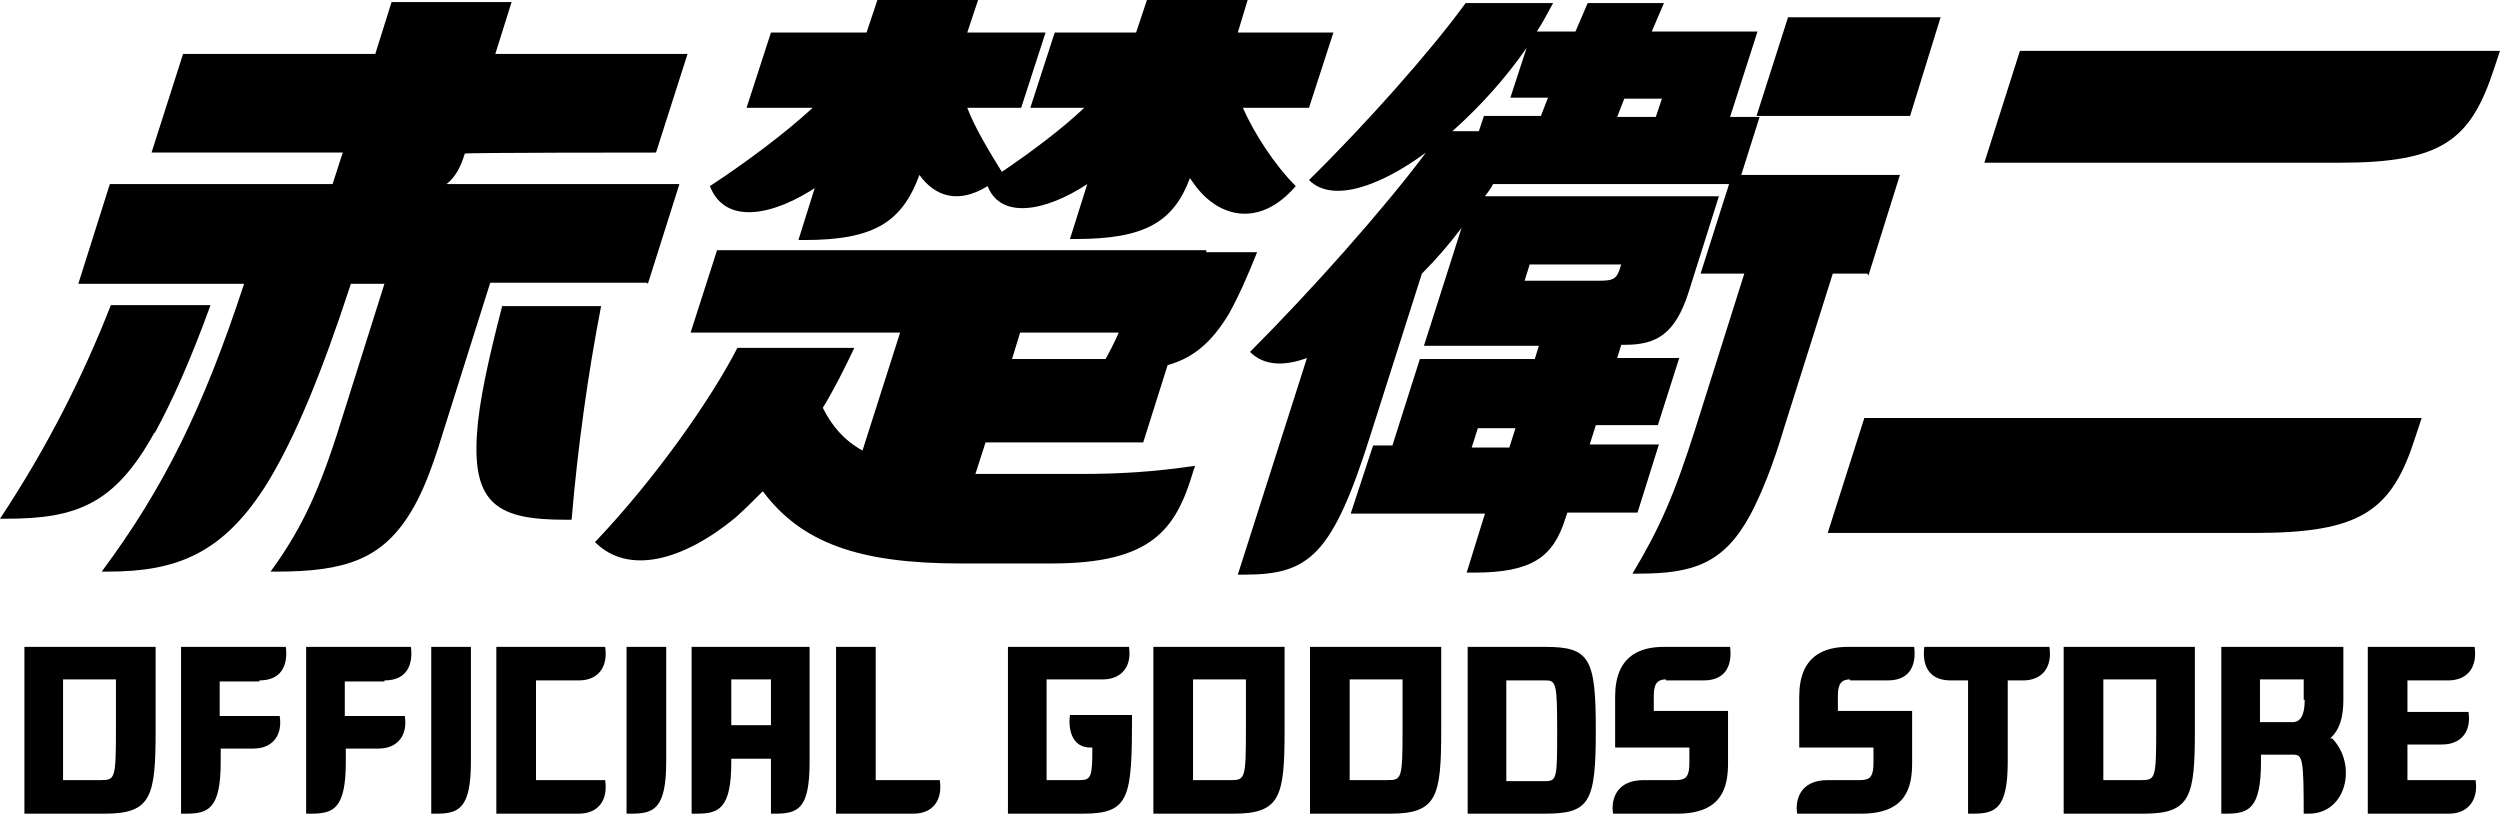
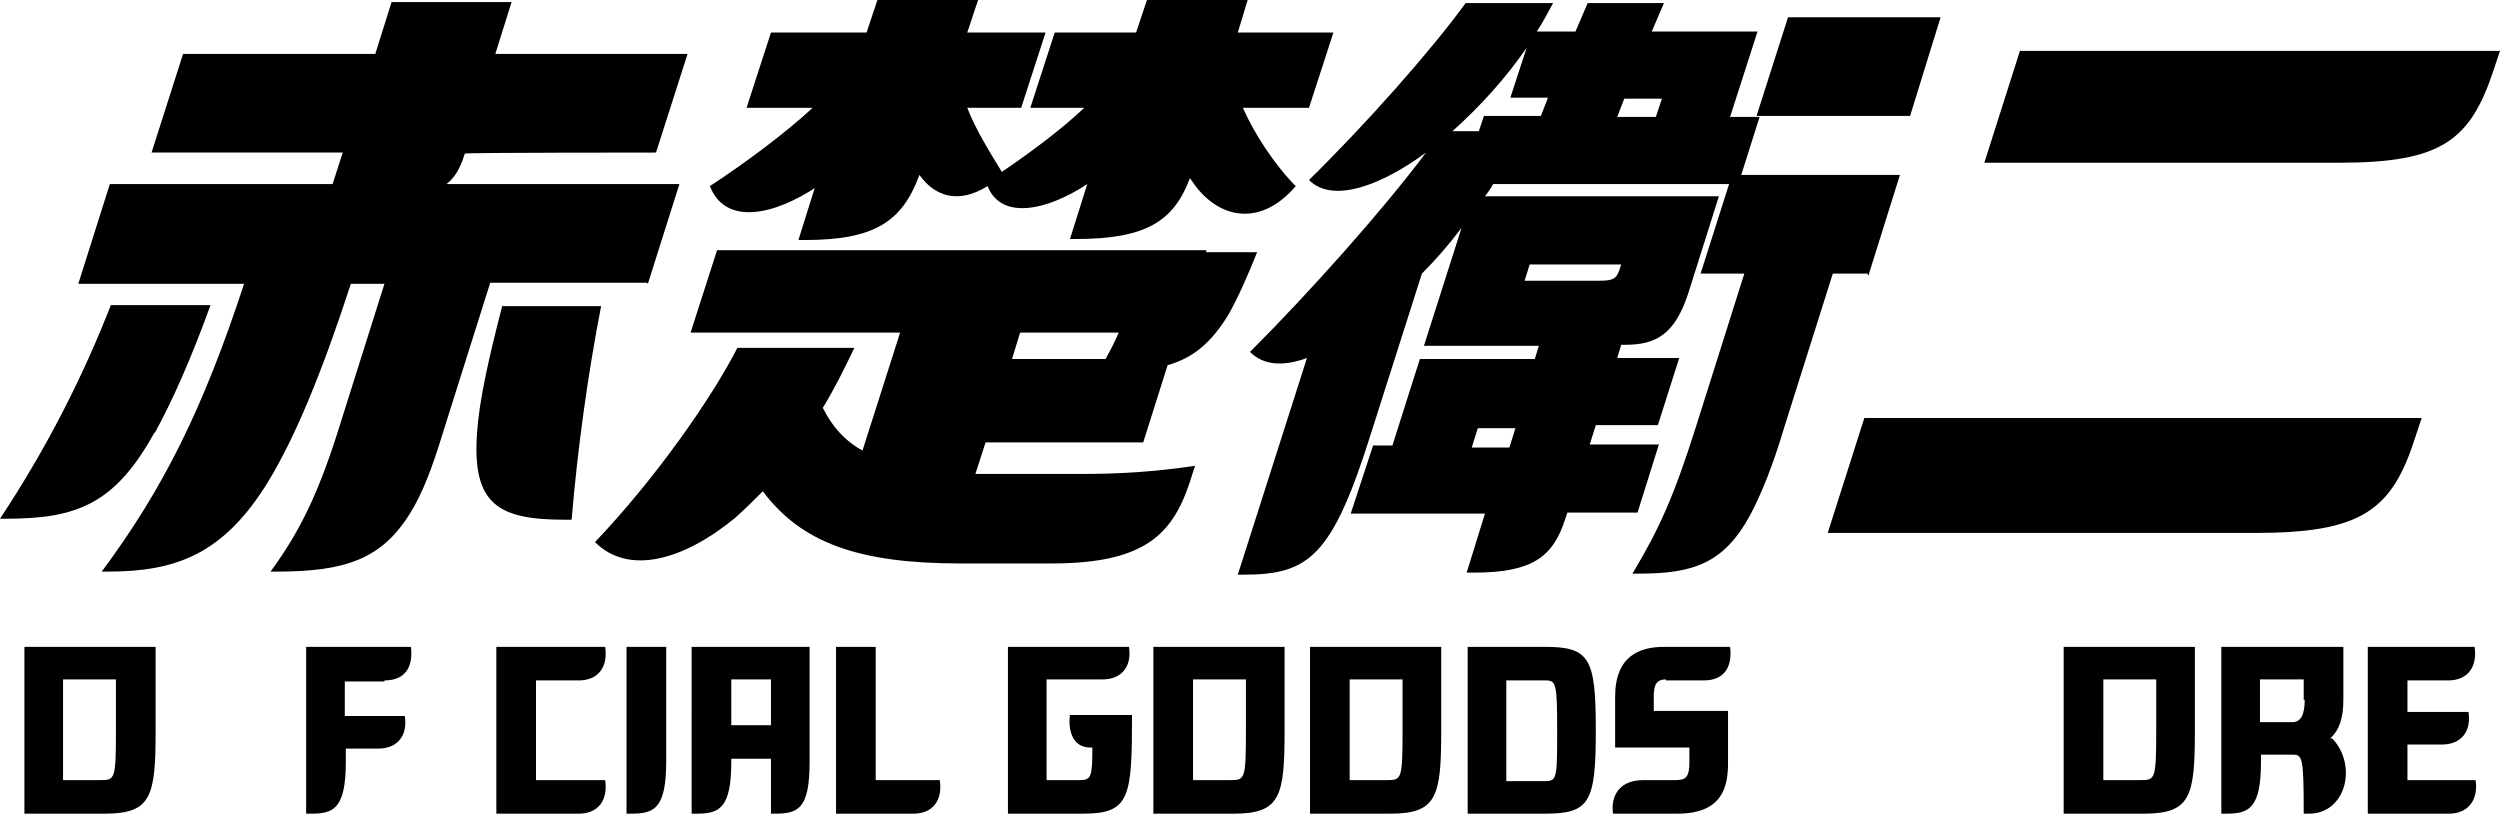
<svg xmlns="http://www.w3.org/2000/svg" id="_レイヤー_1" data-name="レイヤー_1" version="1.1" viewBox="0 0 245.8 80">
  <g>
    <path d="M49.4,30c-1.4,5.4-2.3,9.5-2.5,12.6-.5,7.1,2.2,8.5,8.7,8.5h.6c.6-7.1,1.6-14.3,2.9-21h-9.8Z" />
    <path d="M63.7,27.9l3.1-9.8h-22.9c.9-.7,1.4-1.7,1.8-3h0c0-.1,18.8-.1,18.8-.1l3.1-9.7h-18.9l1.6-5.1h-11.8l-1.6,5.1h-18.9l-3.1,9.7h18.8l-1,3.1H10.8l-3.1,9.8h16.3c-4,12.2-7.9,20.1-14,28.3h.6c6.7,0,11.4-1.7,15.8-8.9,2.6-4.3,5.2-10.5,8.1-19.4h3.3l-4.7,14.9c-2,6.2-3.8,9.7-6.5,13.4h.6c6.7,0,10.3-1.2,13.1-5.7,1.2-1.9,2.2-4.5,3.2-7.8l4.7-14.9h15.4Z" />
    <path d="M15.2,42.6c1.7-3.1,3.5-7.1,5.5-12.6h-9.8c-2.7,6.9-6.2,13.9-10.9,21h.6c6.9,0,10.7-1.4,14.6-8.5Z" />
    <path d="M80.1,18.5l-1.6,5.1h.6c6.9,0,9.6-1.8,11.3-6.4,1.5,2.1,3.8,2.9,6.7,1.1,1.3,3.3,5.7,2.5,9.8-.2l-1.7,5.4h.6c6.8,0,9.6-1.7,11.2-6,0,0,.1.2.2.3,2.3,3.5,6.5,4.8,10.2.5-2.1-2.1-4.1-5.2-5.2-7.7h6.5l2.4-7.4h-9.4l1-3.3h-9.9l-1.1,3.3h-8l-2.4,7.4h5.3c-2.2,2.1-5.3,4.4-8.1,6.3-1.1-1.8-2.6-4.2-3.4-6.3h5.3l2.4-7.4h-7.7l1.1-3.3h-9.9l-1.1,3.3h-9.4l-2.4,7.4h6.5c-2.7,2.5-6.6,5.4-10.1,7.7,1.5,3.9,6.3,2.9,10.6,0Z" />
    <path d="M118.6,24.6h-48.1l-2.6,8.1h20.6l-3.7,11.6c-1.8-1-3-2.4-3.9-4.2,1.1-1.8,2.1-3.8,3.1-5.9h-11.5c-2.5,4.9-8,12.8-14,19.1,3.3,3.3,8.7,1.8,13.8-2.4.9-.8,1.8-1.7,2.7-2.6,3.8,5.1,9.5,7.1,19.4,7.1h9c9.8,0,12.2-3.3,13.9-9l.2-.6c-4.1.6-7.4.8-11.3.8h-9c-.4,0-.8,0-1.3,0l1-3.1h15.5l2.4-7.6c2.5-.7,4.3-2.2,6-5,.9-1.6,1.8-3.6,2.8-6.1h-5ZM100.3,32.7h9.7c-.4.9-.8,1.7-1.3,2.6h-9.2l.8-2.6Z" />
    <polygon points="187.8 11.4 190.8 1.7 175.8 1.7 172.7 11.4 187.8 11.4" />
    <path d="M183.7,27.1l3.1-9.9h-15.6l1.8-5.7h-2.9l2.7-8.4h-10.4l1.2-2.8h-7.5l-1.2,2.8h-3.8c.6-.9,1.1-1.9,1.6-2.8h-8.6c-3.4,4.7-9.9,12-15.4,17.4,2.4,2.4,7.3.4,11.5-2.7-4.1,5.5-11.3,13.6-17.3,19.6,1.4,1.4,3.4,1.4,5.6.6l-6.8,21.3h.6c6.4,0,8.7-1.8,12.5-13.9l5-15.7c1.4-1.4,2.7-2.9,3.9-4.5l-3.7,11.6h11.3l-.4,1.3h-11.3l-2.7,8.5h-1.9l-2.2,6.7h13.2l-1.8,5.8h.7c5.7,0,7.8-1.5,9-5.3l.2-.6h6.9l2.1-6.7h-6.8l.6-1.9h6.1l2.1-6.6h-6.1l.4-1.3h.4c3.1,0,4.9-1.1,6.2-5.1l3-9.5h-23c.3-.4.6-.8.8-1.2h23.2l-2.8,8.8h4.3l-4.8,15.2c-2.1,6.6-3.5,9.8-6.2,14.3h.6c5.4,0,8.4-1,11-5.8,1.1-2.1,2.2-4.8,3.3-8.5l4.8-15.2h3.4ZM148.4,44h-3.7l.6-1.9h3.7l-.6,1.9ZM159.4,26l-.2.6c-.3.8-.6,1-1.9,1h-7.4l.5-1.6h9ZM163.4,9.7l-.6,1.8h-3.8l.7-1.8h3.6ZM150.1,4.7l-1.6,4.9h3.7l-.7,1.8h-5.6l-.5,1.5h-2.6c2.8-2.5,5.3-5.3,7.3-8.2Z" />
    <path d="M198.6,5l-3.5,11h34.9c10.1,0,12.9-2.2,15.2-9.2l.6-1.8h-47.2Z" />
    <path d="M179.7,52.4h42c10.5,0,13.5-2.2,15.8-9.5l.6-1.8h-54.8l-3.6,11.3Z" />
  </g>
  <g>
    <path d="M2.4,71.8v8.2h7.9c4.6,0,5-1.7,5-8.2v-8.2H2.4v8.2ZM6.2,71.8v-5h5.2v5c0,4.8-.1,4.9-1.5,4.9h-3.7v-4.9Z" />
-     <path d="M25.5,66.9c2.4,0,2.8-1.8,2.6-3.3h-10.3v16.4h.5c2.2,0,3.4-.5,3.4-5.1v-1.3h3.2c1.9,0,2.9-1.3,2.6-3.2h-5.9v-3.4h3.9Z" />
    <path d="M37.8,66.9c2.4,0,2.8-1.8,2.6-3.3h-10.3v16.4h.5c2.2,0,3.4-.5,3.4-5.1v-1.3h3.2c1.9,0,2.9-1.3,2.6-3.2h-5.9v-3.4h3.9Z" />
-     <path d="M42.4,80h.5c2.2,0,3.4-.5,3.4-5.1v-11.3h-3.9v16.4Z" />
    <path d="M52.7,76.7v-9.8h4.2c1.9,0,2.9-1.3,2.6-3.3h-10.7v16.4h8.1c1.9,0,2.9-1.3,2.6-3.3h-6.9Z" />
    <path d="M61.6,80h.5c2.2,0,3.4-.5,3.4-5.1v-11.3h-3.9v16.4Z" />
    <path d="M68,69.7v10.3h.5c2.2,0,3.4-.5,3.4-5.1v-.3h3.9v5.4h.4c2.3,0,3.4-.5,3.4-5.1v-11.3h-11.6v6.1ZM71.9,69.8v-3h3.9v4.5h-3.9v-1.5Z" />
    <path d="M86.1,76.7v-13.1h-3.9v16.4h7.6c1.9,0,2.9-1.3,2.6-3.3h-6.3Z" />
    <path d="M107.2,73.5h.2c0,2.8-.1,3.2-1.2,3.2h-3.3v-9.9h5.5c1.9,0,2.9-1.3,2.6-3.2h-11.9v16.4h7.4c4.6,0,4.8-1.6,4.8-9.7h-6.1c-.2,1.4.2,3.2,2,3.2Z" />
    <path d="M113.4,71.8v8.2h7.9c4.6,0,5-1.7,5-8.2v-8.2h-12.9v8.2ZM117.3,71.8v-5h5.2v5c0,4.8-.1,4.9-1.5,4.9h-3.7v-4.9Z" />
    <path d="M128.8,71.8v8.2h7.9c4.6,0,5-1.7,5-8.2v-8.2h-12.9v8.2ZM132.7,71.8v-5h5.2v5c0,4.8-.1,4.9-1.5,4.9h-3.7v-4.9Z" />
    <path d="M151.9,63.6h-7.6v16.4h7.6c4.4,0,5-1.1,5-8.2s-.6-8.2-5-8.2ZM152,76.8h-3.9v-9.9h3.9c1,0,1.1.4,1.1,4.9s0,5-1.1,5Z" />
    <path d="M163.8,66.9h3.7c2.4,0,2.8-1.8,2.6-3.3h-6.5c-2.4,0-4.8.9-4.8,4.9v5h7.3v1.5c0,1.3-.3,1.7-1.3,1.7h-3.2c-2.9,0-3.2,2.2-3,3.3h6.3c4.5,0,5-2.7,5-5v-5.1h-7.3v-1.5c0-1.1.3-1.6,1.2-1.6Z" />
-     <path d="M181.9,66.9h3.7c2.4,0,2.8-1.8,2.6-3.3h-6.5c-2.4,0-4.8.9-4.8,4.9v5h7.3v1.5c0,1.3-.3,1.7-1.3,1.7h-3.2c-2.9,0-3.2,2.2-3,3.3h6.3c4.5,0,5-2.7,5-5v-5.1h-7.3v-1.5c0-1.1.3-1.6,1.2-1.6Z" />
-     <path d="M197.3,63.6h-8.1c-.2,1.5.2,3.3,2.6,3.3h1.7v13.1h.5c2.2,0,3.4-.5,3.4-5.1v-8h1.5c1.9,0,2.9-1.3,2.6-3.3h-4.1Z" />
    <path d="M202.9,71.8v8.2h7.9c4.6,0,5-1.7,5-8.2v-8.2h-12.9v8.2ZM206.8,71.8v-5h5.2v5c0,4.8-.1,4.9-1.5,4.9h-3.7v-4.9Z" />
    <path d="M229.1,72.6c.9-.8,1.3-2,1.3-3.8v-5.2h-12v16.4h.5c2.2,0,3.4-.5,3.4-5.1v-.7h3.2c.9,0,1,.5,1,5.8h.5c3.7,0,4.8-4.8,2.3-7.4ZM226.6,68.8c0,1.5-.4,2.2-1.2,2.2h-3.2v-4.2h4.3v2Z" />
    <path d="M243.4,76.7h-6.7v-3.5h3.4c1.9,0,2.9-1.3,2.6-3.2h-6v-3.1h4c1.9,0,2.9-1.3,2.6-3.3h-10.5v16.4h8c1.8,0,2.9-1.3,2.6-3.3Z" />
  </g>
</svg>